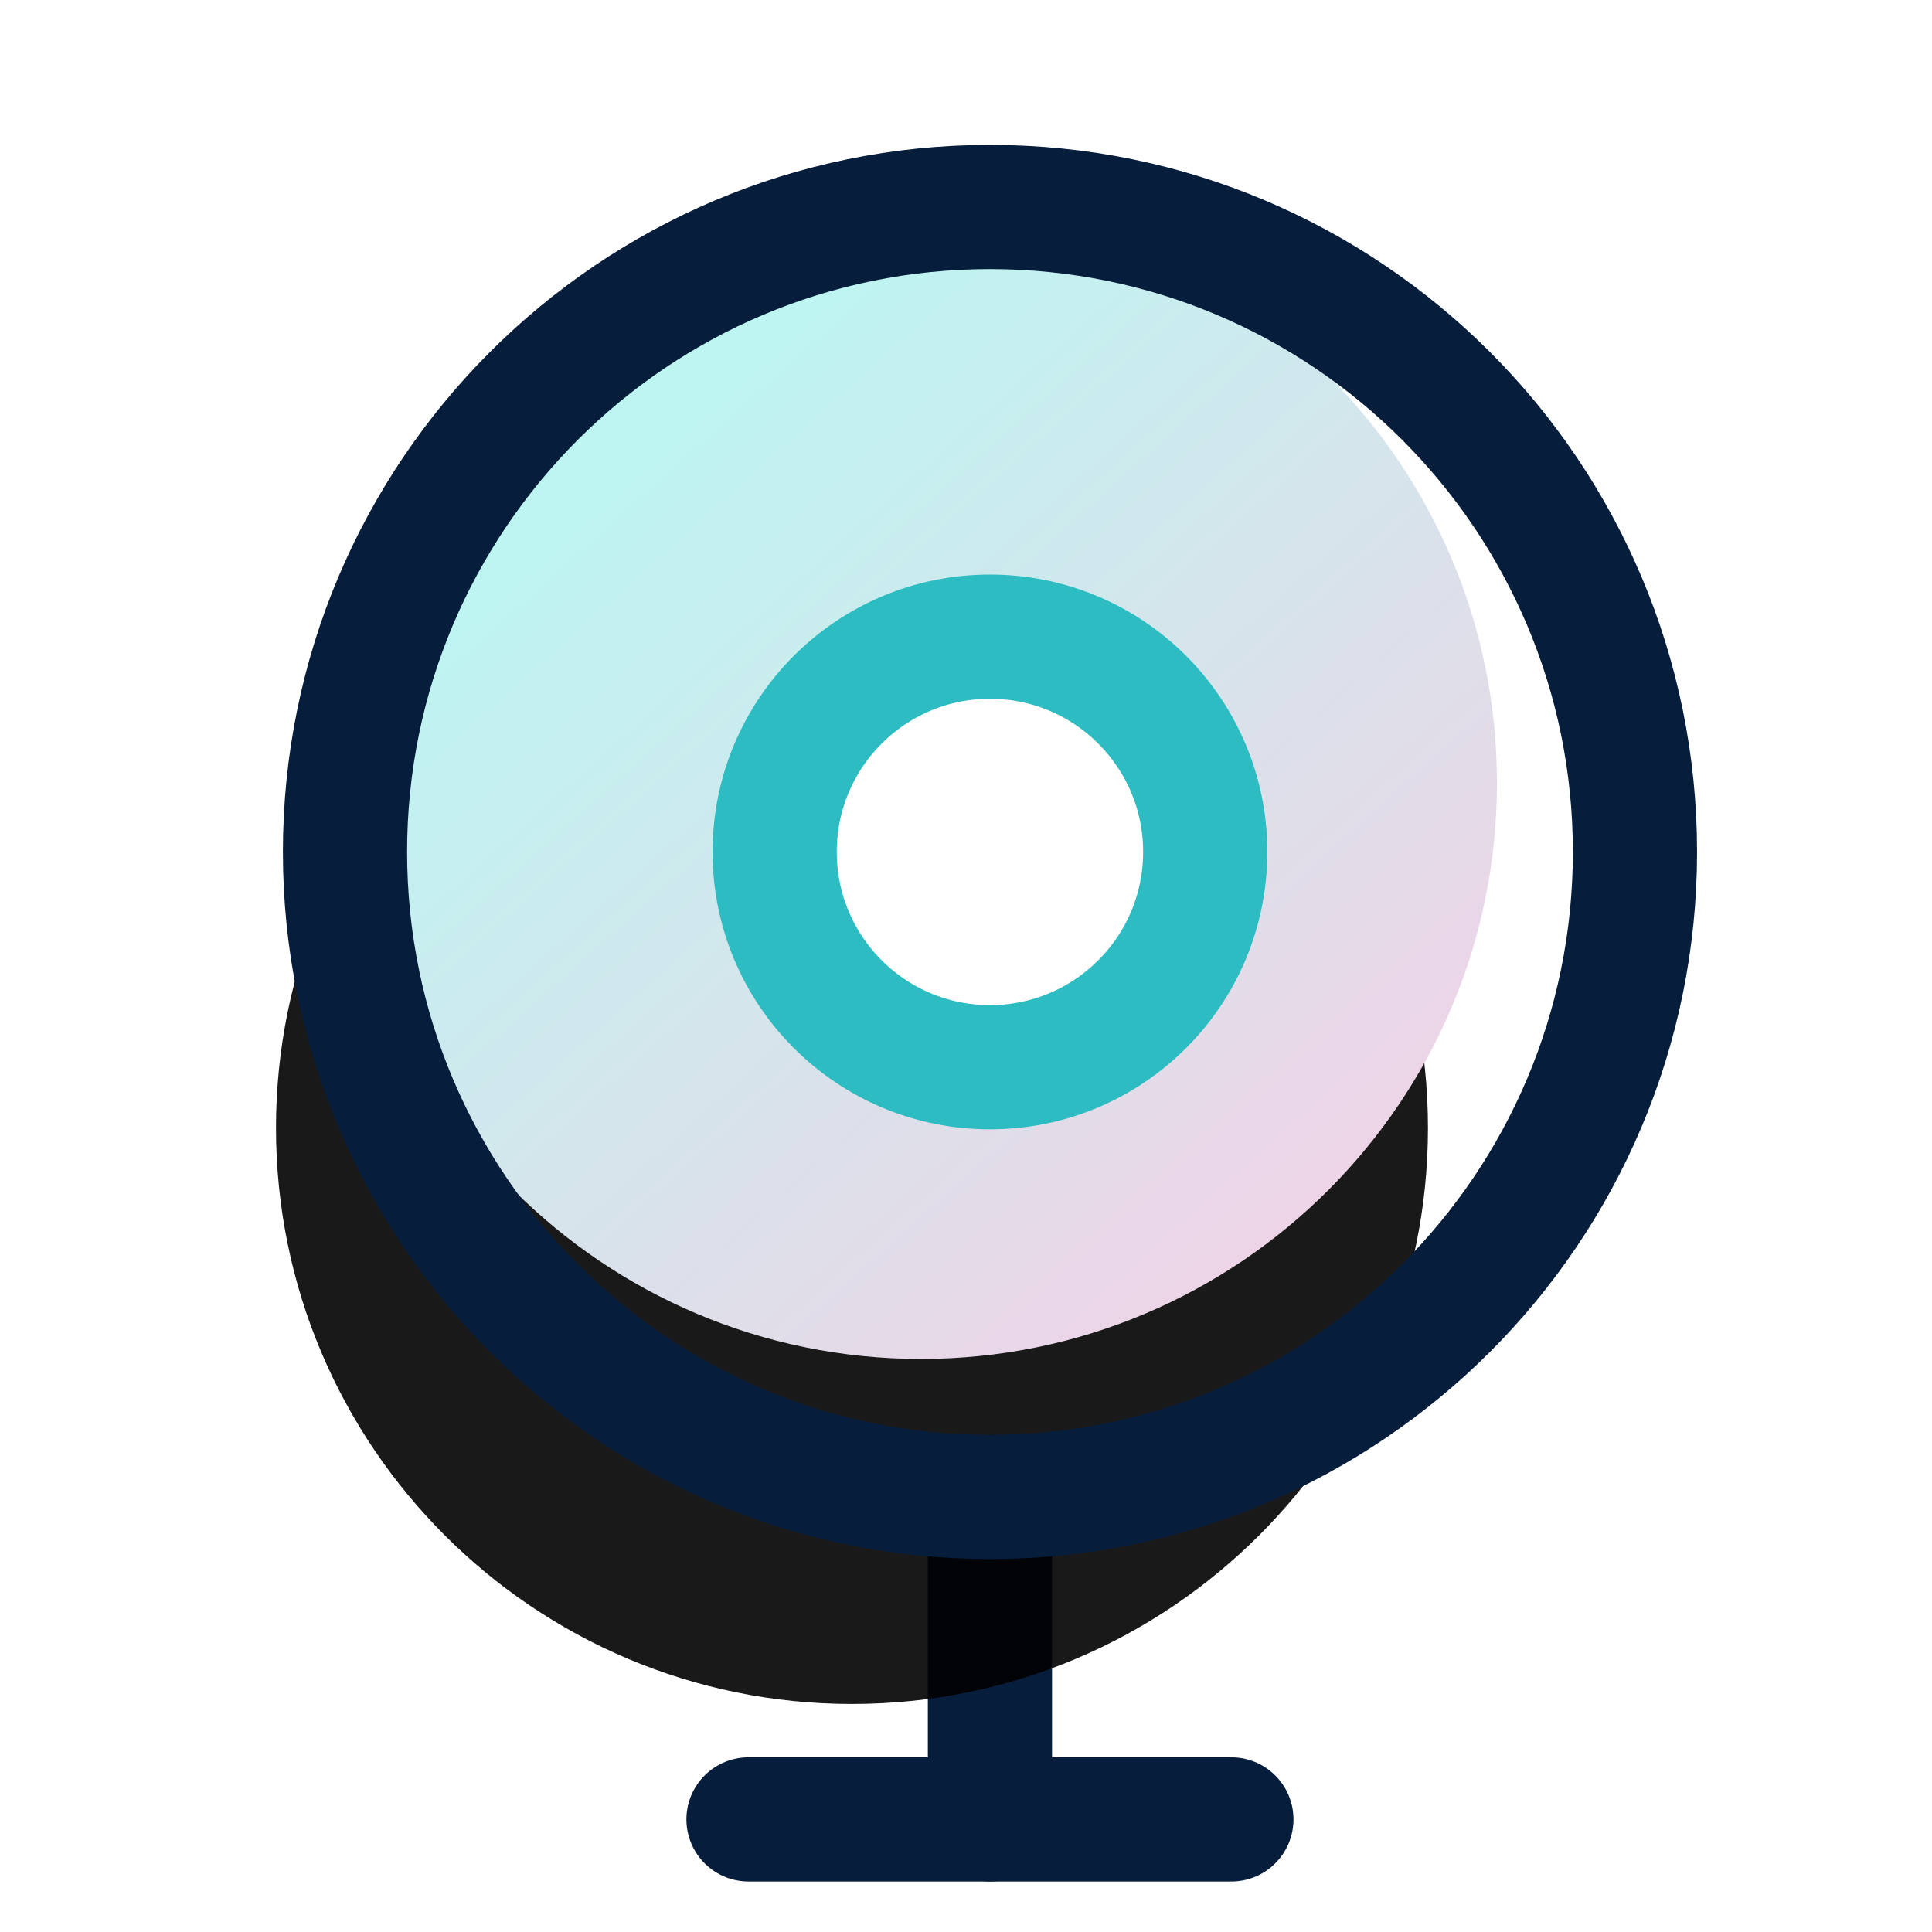
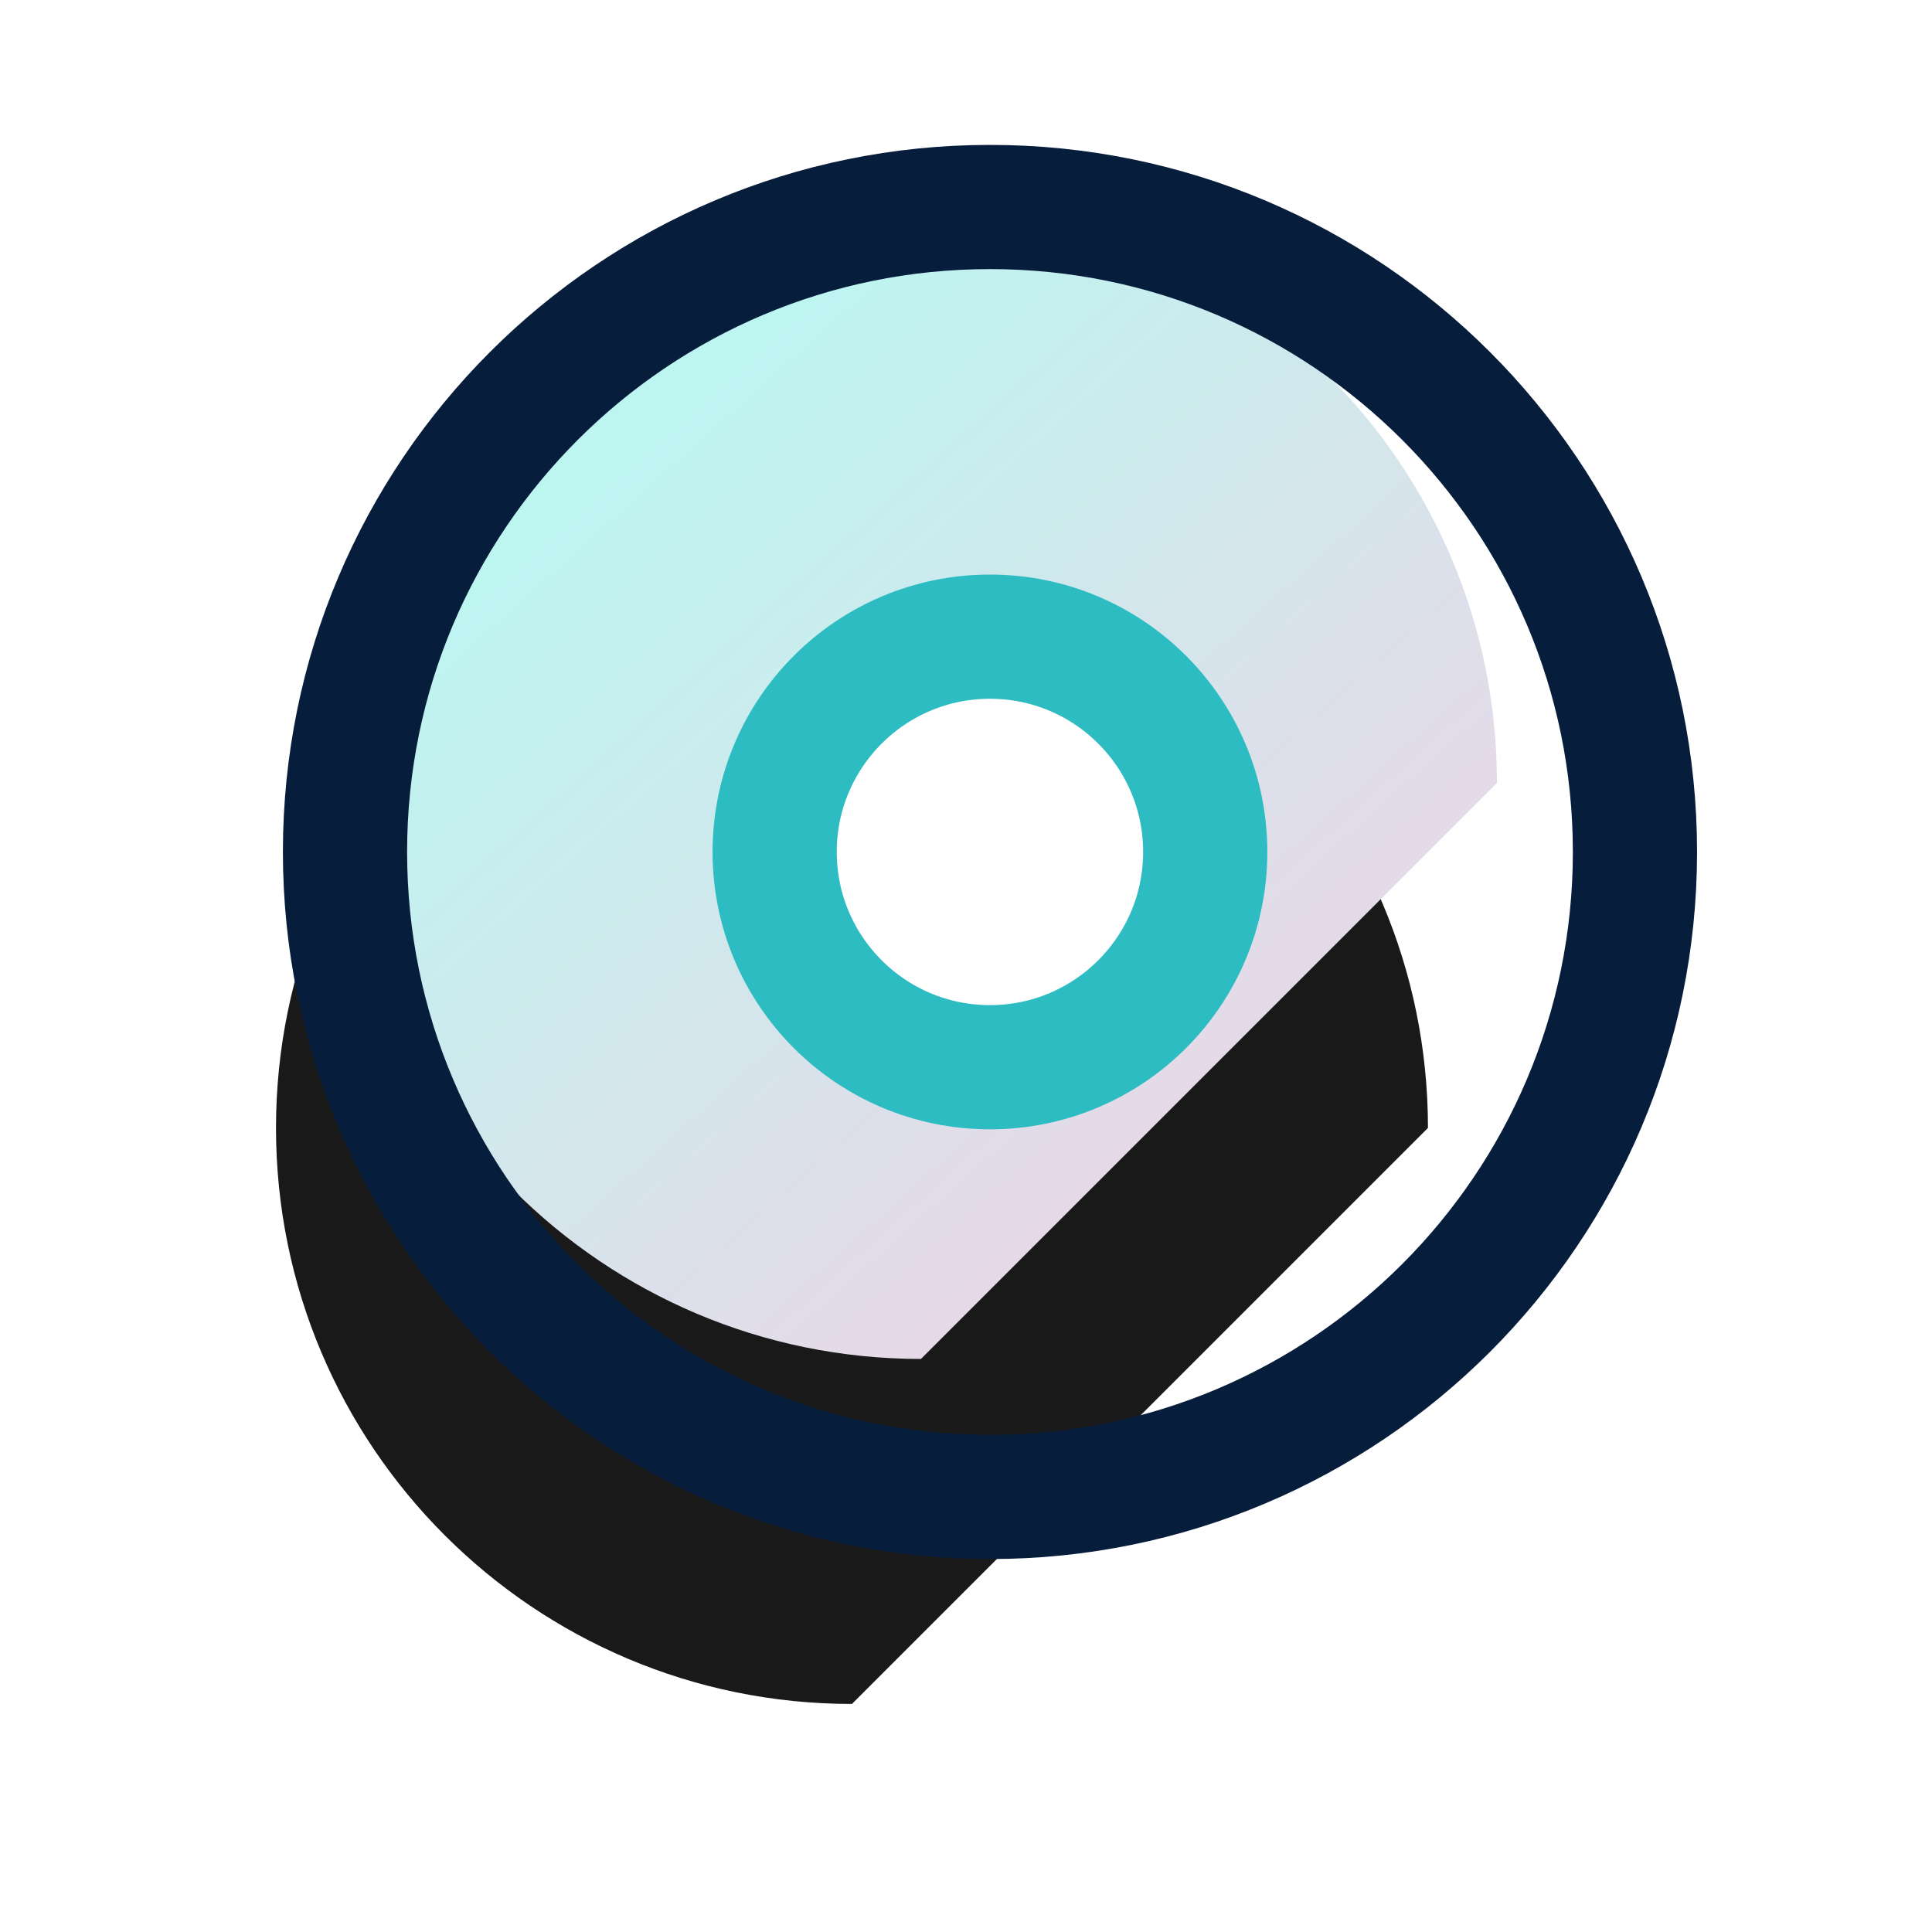
<svg xmlns="http://www.w3.org/2000/svg" xmlns:xlink="http://www.w3.org/1999/xlink" width="28px" height="28px" viewBox="0 0 28 28" version="1.1">
  <title>Group</title>
  <defs>
    <linearGradient x1="34.056%" y1="12.815%" x2="98.277%" y2="84.522%" id="linearGradient-1">
      <stop stop-color="#B6F4EF" offset="0%" />
      <stop stop-color="#F0CCE3" offset="100%" />
    </linearGradient>
-     <path d="M12.347,19.695 C7.737,19.695 4,15.957 4,11.347 C4,6.737 7.737,3 12.347,3 C16.957,3 20.695,6.737 20.695,11.347 C20.695,15.957 16.957,19.695 12.347,19.695 Z" id="path-2" />
+     <path d="M12.347,19.695 C7.737,19.695 4,15.957 4,11.347 C4,6.737 7.737,3 12.347,3 C16.957,3 20.695,6.737 20.695,11.347 Z" id="path-2" />
    <filter x="-413.3%" y="-377.4%" width="814.6%" height="814.6%" filterUnits="objectBoundingBox" id="filter-3">
      <feMorphology radius="5" operator="erode" in="SourceAlpha" result="shadowSpreadOuter1" />
      <feOffset dx="-1" dy="5" in="shadowSpreadOuter1" result="shadowOffsetOuter1" />
      <feGaussianBlur stdDeviation="23.5" in="shadowOffsetOuter1" result="shadowBlurOuter1" />
      <feColorMatrix values="0 0 0 0 0.027   0 0 0 0 0.114   0 0 0 0 0.235  0 0 0 0.059 0" type="matrix" in="shadowBlurOuter1" />
    </filter>
  </defs>
  <g id="页面-1" stroke="none" stroke-width="1" fill="none" fill-rule="evenodd" stroke-dasharray="0,0" stroke-linecap="round" stroke-linejoin="round">
    <g id="网页端切图" transform="translate(-583, -1616)">
      <g id="编组-20" transform="translate(553, 1574)">
        <g id="编组-19" transform="translate(30, 42)">
          <g id="Group" transform="translate(1, 0)">
            <rect id="矩形" x="0" y="0" width="28" height="28" />
-             <line x1="9.848" y1="26.368" x2="16.846" y2="26.368" id="Vector" stroke="#071D3C" stroke-width="1.8" />
-             <line x1="13.347" y1="21.695" x2="13.347" y2="26.368" id="Vector" stroke="#071D3C" stroke-width="1.8" />
            <g id="Vector" opacity="0.9">
              <use fill="black" fill-opacity="1" filter="url(#filter-3)" xlink:href="#path-2" />
              <use fill="url(#linearGradient-1)" fill-rule="evenodd" xlink:href="#path-2" />
            </g>
            <path d="M13.347,21.695 C8.185,21.695 4,17.51 4,12.347 C4,7.185 8.185,3 13.347,3 C18.51,3 22.695,7.185 22.695,12.347 C22.695,17.51 18.51,21.695 13.347,21.695 Z" id="Vector" stroke="#071D3C" stroke-width="1.8" />
            <path d="M13.347,15.467 C11.624,15.467 10.227,14.07 10.227,12.347 C10.227,10.624 11.624,9.227 13.347,9.227 C15.07,9.227 16.467,10.624 16.467,12.347 C16.467,14.07 15.07,15.467 13.347,15.467 Z" id="Vector" stroke="#2DBCC2" stroke-width="1.8" fill="#FFFFFF" />
          </g>
        </g>
      </g>
    </g>
  </g>
</svg>